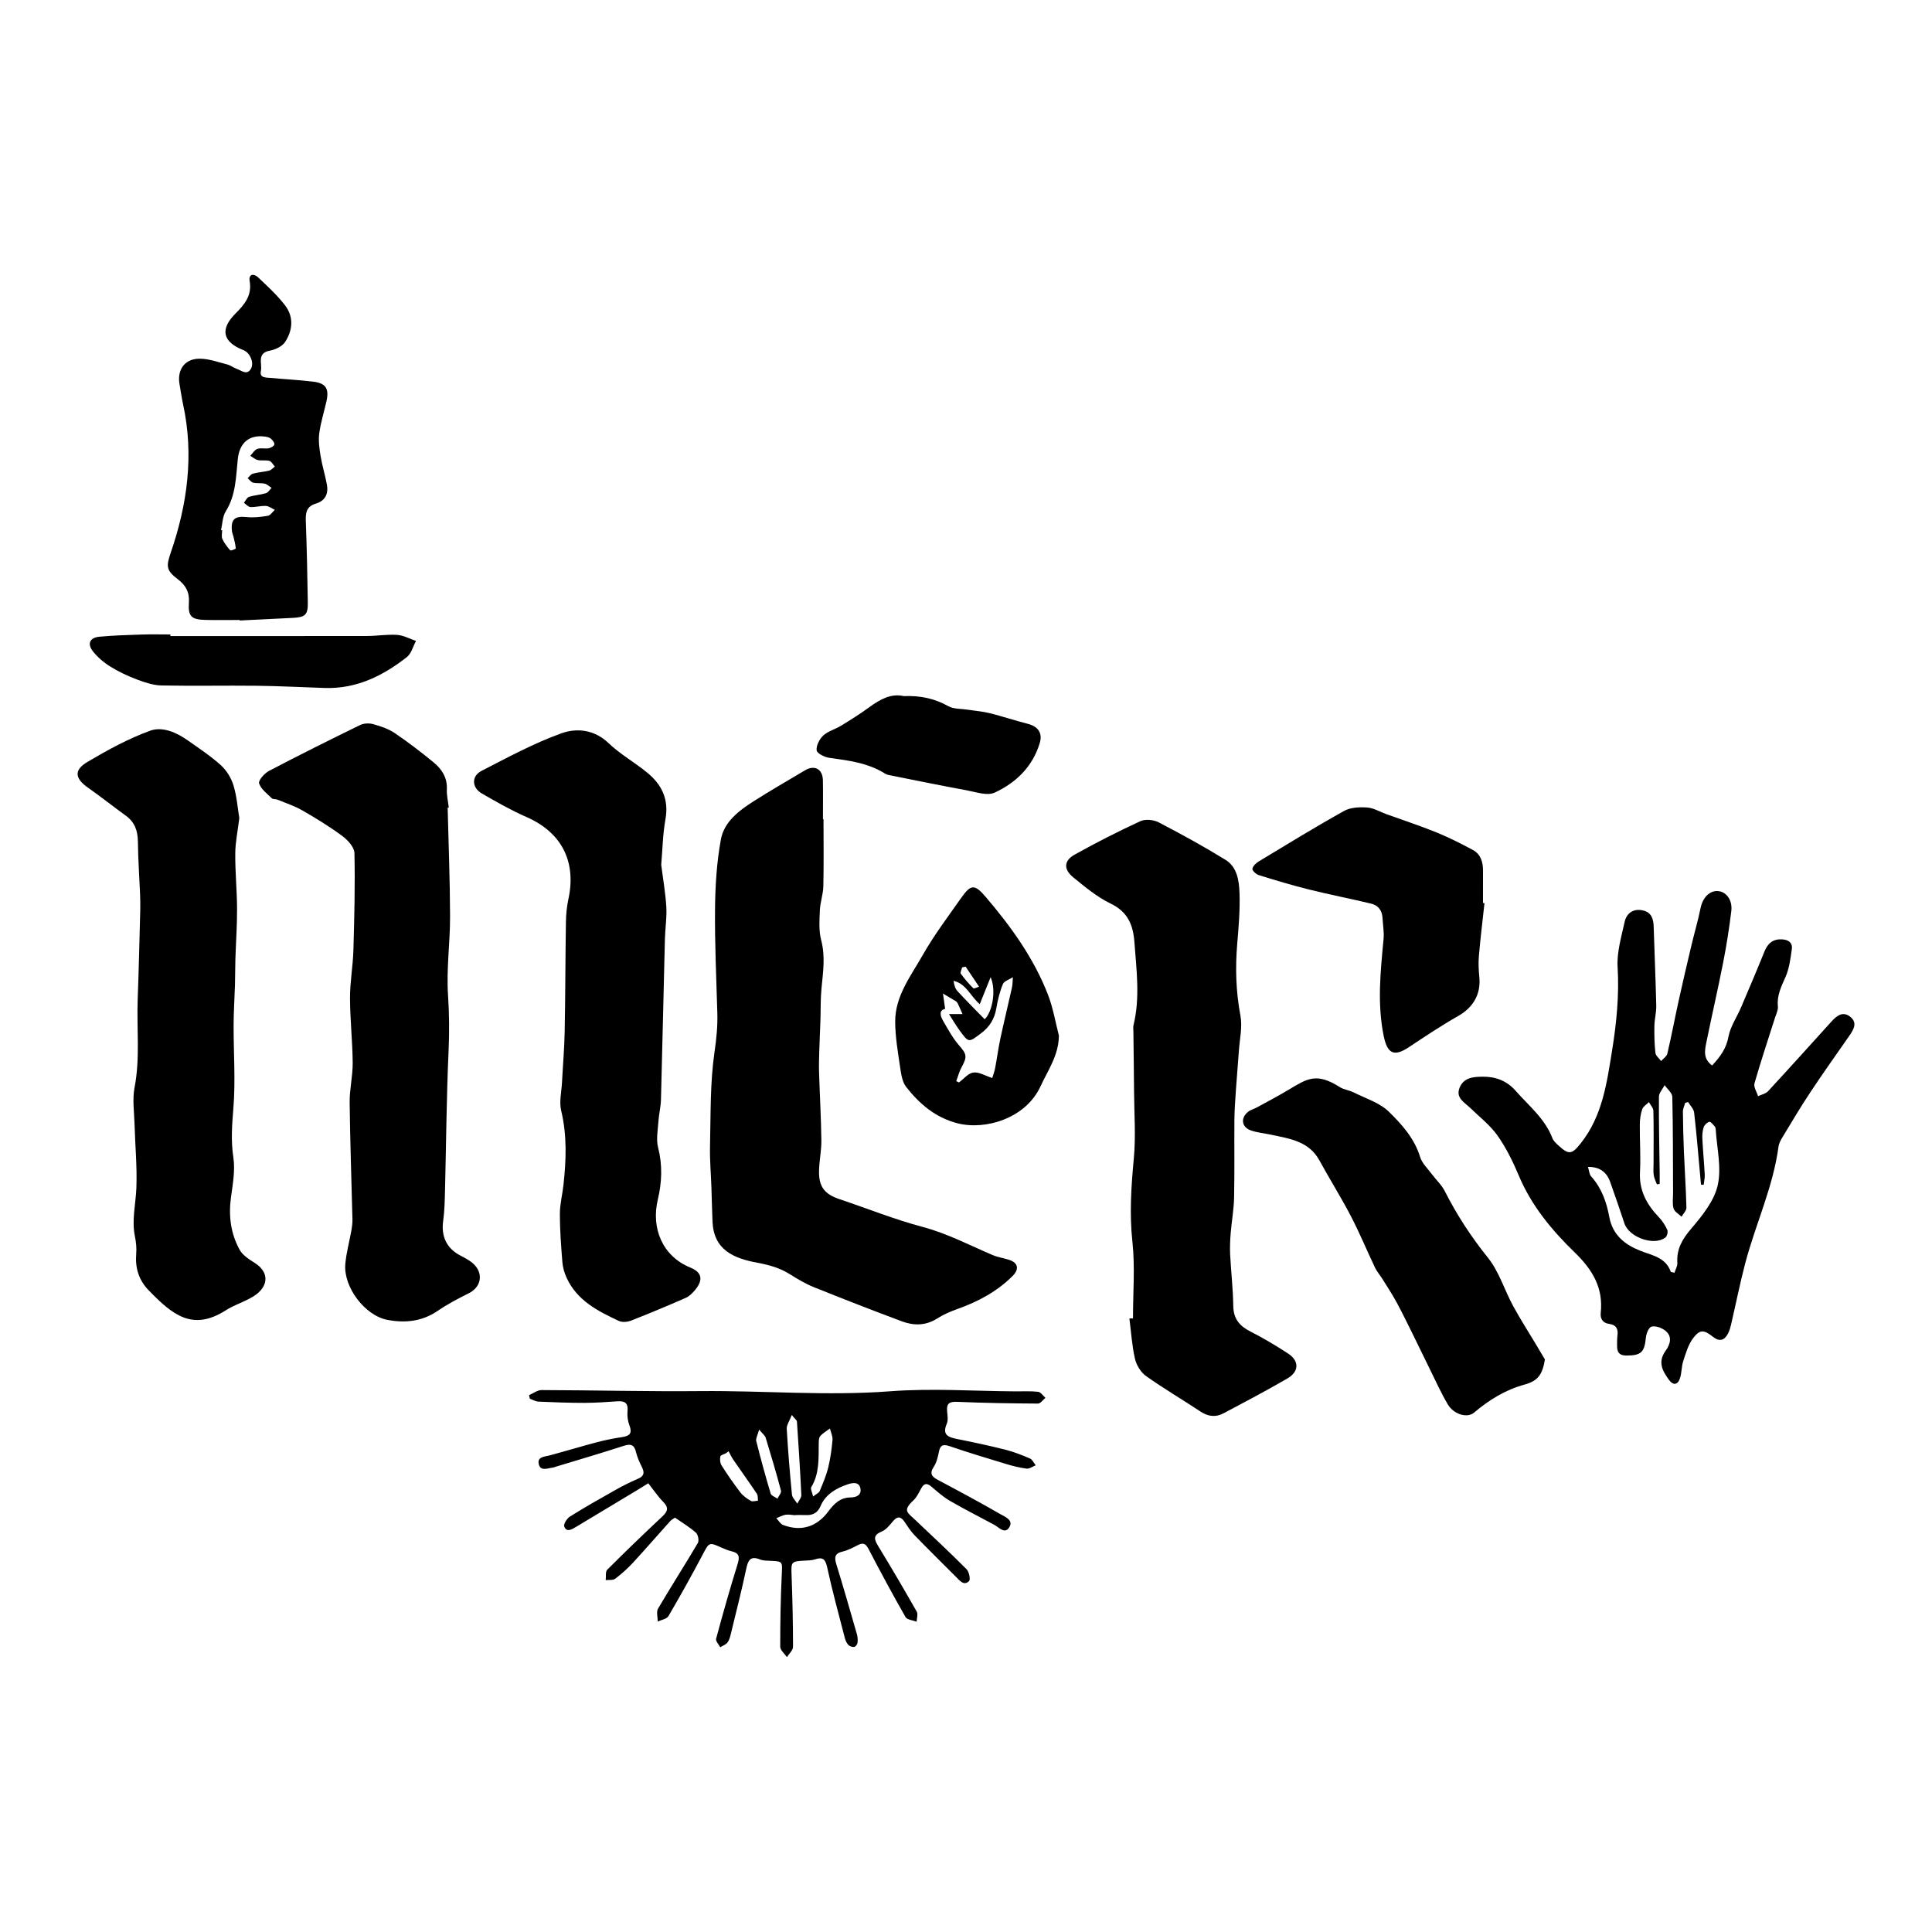
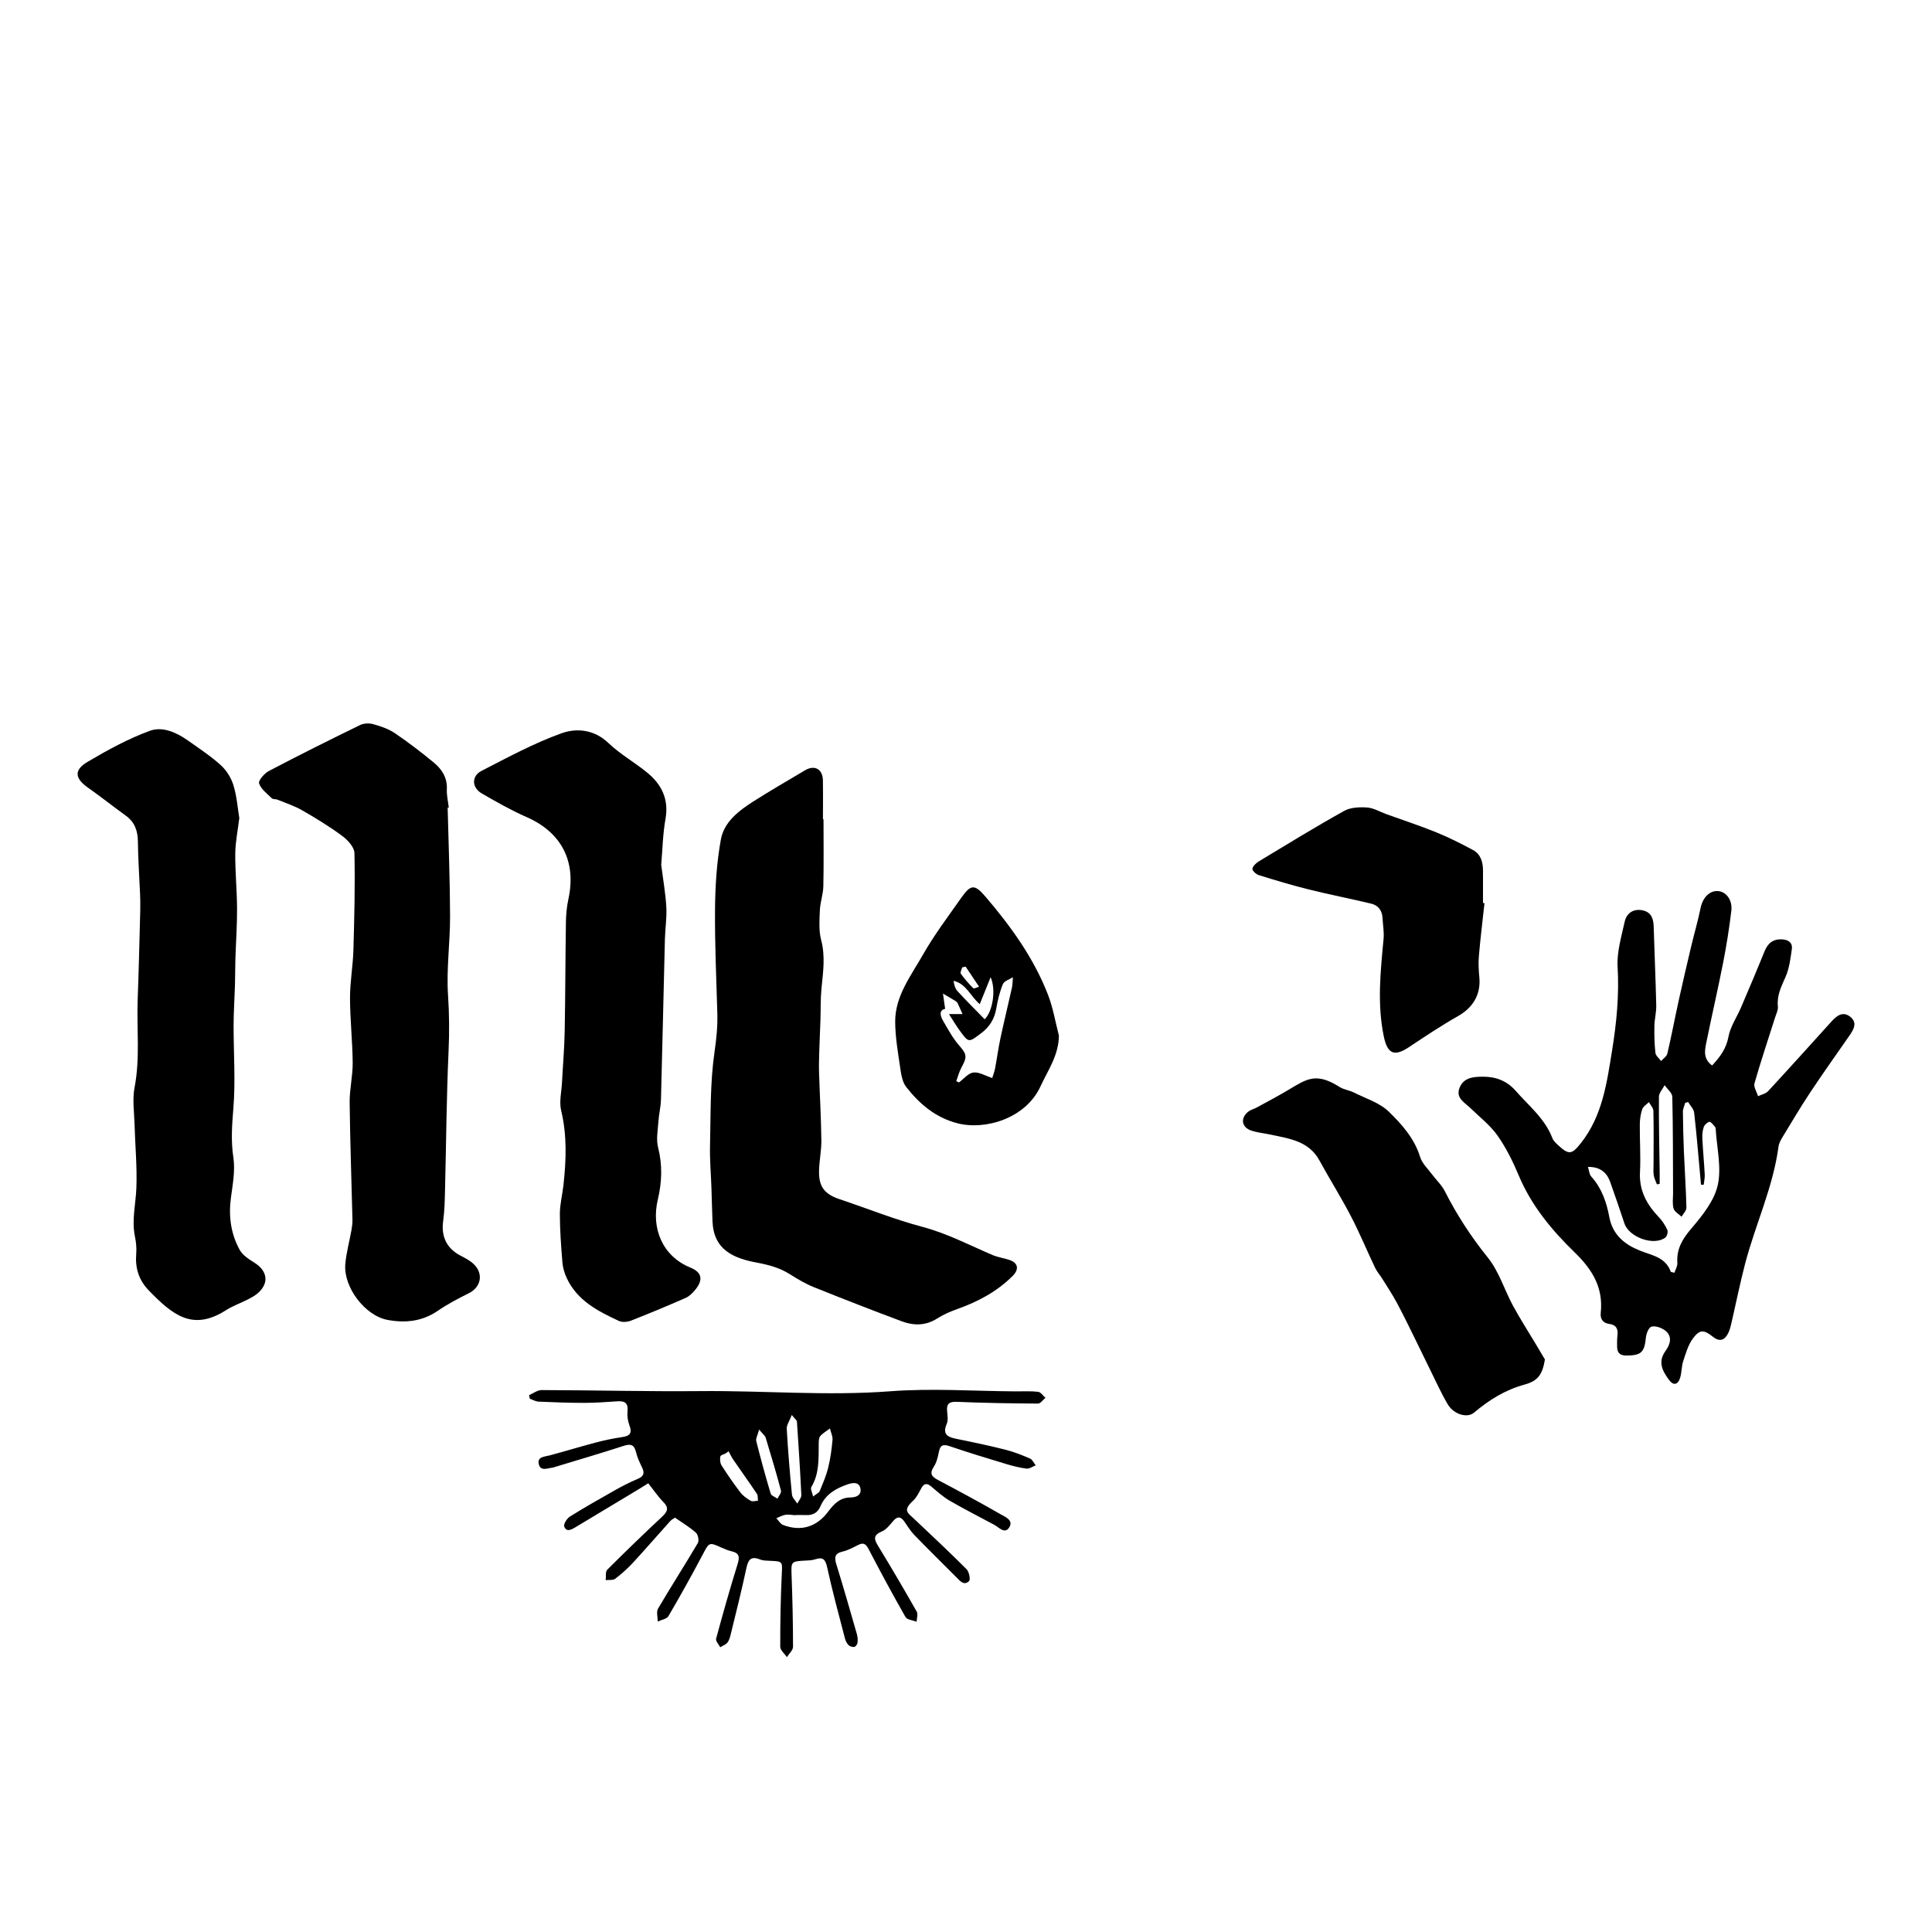
<svg xmlns="http://www.w3.org/2000/svg" version="1.0" id="Layer_1" x="0px" y="0px" width="800px" height="800px" viewBox="0 0 800 800" enable-background="new 0 0 800 800" xml:space="preserve">
  <g>
    <path fill-rule="evenodd" clip-rule="evenodd" d="M340.999,339.212c0,9.268,0.136,18.538-0.072,27.8   c-0.074,3.301-1.294,6.569-1.435,9.877c-0.175,4.128-0.494,8.472,0.537,12.382c1.787,6.771,0.788,13.306,0.131,19.984   c-0.43,4.367-0.286,8.789-0.433,13.185c-0.143,4.28-0.359,8.558-0.485,12.838c-0.087,2.946-0.181,5.898-0.088,8.842   c0.296,9.35,0.837,18.696,0.955,28.047c0.055,4.279-0.903,8.565-0.966,12.854c-0.095,6.485,2.386,9.487,8.528,11.545   c11.423,3.825,22.649,8.36,34.265,11.444c10.254,2.722,19.457,7.568,29.052,11.667c2.201,0.938,4.657,1.258,6.943,2.021   c3.724,1.242,4.132,3.907,1.366,6.66c-6.503,6.476-14.322,10.632-22.874,13.676c-2.893,1.028-5.783,2.284-8.362,3.926   c-4.784,3.042-9.748,3.004-14.7,1.151c-12.19-4.561-24.325-9.275-36.396-14.14c-3.458-1.395-6.729-3.349-9.896-5.346   c-4.167-2.627-8.579-3.844-13.463-4.752c-9.924-1.846-18.089-5.336-18.572-17.094c-0.192-4.675-0.286-9.354-0.448-14.028   c-0.2-5.753-0.719-11.512-0.581-17.256c0.309-13.016,0.002-26.158,1.873-38.968c0.794-5.435,1.311-10.645,1.152-16.065   c-0.424-14.459-1.089-28.926-0.948-43.383c0.093-9.514,0.717-19.142,2.417-28.479c1.332-7.318,7.465-11.928,13.531-15.803   c6.992-4.466,14.207-8.583,21.33-12.844c3.916-2.342,7.293-0.508,7.381,4.125c0.103,5.378,0.024,10.759,0.024,16.138   C340.842,339.214,340.92,339.213,340.999,339.212z" />
    <path fill-rule="evenodd" clip-rule="evenodd" d="M708.946,441.193c3.397-3.64,5.873-7.047,6.783-11.932   c0.786-4.22,3.475-8.072,5.209-12.135c3.288-7.7,6.567-15.405,9.702-23.167c1.384-3.425,3.598-5.21,7.355-4.984   c2.563,0.154,4.327,1.405,3.966,3.998c-0.546,3.9-1.039,7.978-2.596,11.523c-1.755,3.99-3.659,7.684-3.177,12.247   c0.156,1.475-0.688,3.078-1.167,4.593c-2.873,9.074-5.91,18.1-8.527,27.247c-0.432,1.511,0.938,3.537,1.476,5.324   c1.4-0.667,3.167-0.995,4.145-2.052c8.849-9.566,17.562-19.259,26.312-28.916c2.13-2.349,4.627-4.303,7.651-1.964   c3.12,2.41,1.573,5.209-0.23,7.8c-5.45,7.83-10.983,15.606-16.259,23.556c-3.991,6.012-7.668,12.237-11.414,18.41   c-0.759,1.249-1.547,2.644-1.735,4.049c-2.229,16.766-9.5,32.079-13.762,48.249c-2.179,8.265-3.836,16.665-5.775,24.992   c-0.333,1.428-0.71,2.896-1.382,4.181c-1.468,2.807-3.5,3.49-6.198,1.348c-3.792-3.01-5.479-3.154-8.303,0.646   c-1.976,2.659-2.958,6.136-4.02,9.367c-0.744,2.263-0.606,4.815-1.34,7.085c-0.934,2.882-2.848,3.118-4.602,0.685   c-2.677-3.714-4.744-7.368-1.333-12.05c1.889-2.594,3.015-6.136-0.525-8.571c-1.492-1.026-3.881-1.849-5.408-1.357   c-1.159,0.371-2.111,2.921-2.274,4.587c-0.586,6.021-1.986,7.326-8.031,7.352c-2.862,0.012-3.889-1.279-3.879-3.854   c0.005-1.478-0.048-2.973,0.145-4.431c0.364-2.739-0.519-4.44-3.425-4.817c-2.656-0.344-3.759-2.124-3.498-4.548   c1.121-10.438-3.444-17.943-10.805-25.078c-9.426-9.137-17.861-19.281-23.088-31.707c-2.43-5.776-5.246-11.536-8.838-16.634   c-3.034-4.307-7.412-7.677-11.247-11.409c-2.437-2.371-6.236-4.174-4.436-8.504c1.737-4.177,5.741-4.454,9.572-4.484   c5.354-0.041,9.969,1.684,13.612,5.84c5.467,6.233,12.13,11.51,15.216,19.621c0.449,1.182,1.575,2.176,2.556,3.073   c4.32,3.954,5.546,3.622,9.213-0.997c8.958-11.283,10.787-25.039,12.953-38.454c1.833-11.35,2.971-22.847,2.277-34.526   c-0.364-6.14,1.565-12.48,2.902-18.635c0.854-3.935,3.953-5.627,7.63-4.764c3.526,0.827,4.312,3.542,4.407,6.77   c0.325,10.871,0.813,21.738,1.06,32.611c0.063,2.794-0.714,5.599-0.766,8.405c-0.068,3.732,0.009,7.493,0.425,11.196   c0.135,1.198,1.533,2.256,2.354,3.377c0.892-1.025,2.317-1.927,2.59-3.097c1.711-7.323,3.102-14.719,4.718-22.064   c1.665-7.557,3.433-15.093,5.22-22.624c1.231-5.196,2.749-10.331,3.813-15.561c0.883-4.345,3.774-7.376,7.36-7.021   c3.336,0.33,5.906,3.75,5.372,8.206c-0.861,7.188-1.998,14.358-3.394,21.463c-2.173,11.064-4.731,22.05-6.966,33.101   C705.89,434.967,705.182,438.432,708.946,441.193z M687.235,490.198c-0.379,0.075-0.759,0.149-1.139,0.225   c-0.459-1.269-1.127-2.506-1.321-3.813c-0.234-1.581-0.072-3.221-0.072-4.836c0.003-7.265,0.1-14.531-0.071-21.792   c-0.028-1.219-1.203-2.411-1.848-3.615c-0.954,0.959-2.363,1.761-2.76,2.912c-0.686,1.988-0.996,4.192-1.015,6.311   c-0.062,6.588,0.419,13.196,0.072,19.766c-0.402,7.637,2.817,13.422,7.832,18.678c1.438,1.507,2.633,3.357,3.487,5.253   c0.359,0.798-0.093,2.589-0.795,3.135c-4.668,3.641-15.035-0.039-16.972-5.841c-1.911-5.723-3.841-11.441-5.877-17.121   c-1.527-4.263-4.467-6.32-9.218-6.268c0.47,1.457,0.531,3.068,1.361,3.985c4.334,4.791,6.357,10.694,7.475,16.736   c1.382,7.476,6.432,11.416,12.568,13.897c5.074,2.05,10.697,2.704,12.886,8.789c0.049,0.138,0.468,0.143,1.524,0.428   c0.421-1.343,1.292-2.741,1.202-4.075c-0.392-5.802,2.104-9.931,5.842-14.31c4.523-5.304,9.431-11.409,10.886-17.904   c1.635-7.301-0.39-15.423-0.844-23.188c-0.021-0.385-0.151-0.855-0.403-1.119c-0.702-0.733-1.654-2.044-2.217-1.909   c-0.933,0.222-2.023,1.266-2.345,2.203c-0.508,1.479-0.648,3.169-0.569,4.75c0.247,4.97,0.726,9.927,0.988,14.896   c0.074,1.4-0.28,2.824-0.438,4.238c-0.372-0.023-0.744-0.046-1.114-0.069c-0.139-1.542-0.271-3.082-0.413-4.623   c-0.775-8.415-1.447-16.842-2.429-25.233c-0.18-1.528-1.627-2.911-2.487-4.359c-0.409,0.115-0.815,0.232-1.223,0.349   c-0.329,1.228-0.947,2.458-0.938,3.684c0.044,5.646,0.198,11.292,0.434,16.934c0.316,7.592,0.845,15.177,1.02,22.771   c0.027,1.237-1.307,2.505-2.012,3.759c-1.148-1.121-2.909-2.064-3.302-3.406c-0.58-1.987-0.203-4.259-0.213-6.408   c-0.06-13.285-0.002-26.573-0.317-39.851c-0.039-1.629-2.068-3.211-3.177-4.814c-0.823,1.602-2.345,3.198-2.357,4.806   c-0.08,10.49,0.171,20.982,0.306,31.475C687.253,487.146,687.235,488.672,687.235,490.198z" />
-     <path fill-rule="evenodd" clip-rule="evenodd" d="M469.144,545.905c0-10.588,0.893-21.272-0.239-31.738   c-1.257-11.632-0.494-22.96,0.586-34.485c0.861-9.186,0.155-18.522,0.095-27.791c-0.054-8.195-0.178-16.389-0.267-24.583   c-0.009-0.941-0.173-1.928,0.045-2.817c2.781-11.416,1.211-22.842,0.378-34.307c-0.528-7.261-2.751-12.608-9.893-16.054   c-5.594-2.698-10.564-6.865-15.438-10.839c-4.079-3.325-3.922-6.899,0.57-9.408c8.884-4.964,17.981-9.586,27.22-13.852   c2.052-0.946,5.462-0.615,7.55,0.47c9.403,4.887,18.714,9.996,27.733,15.556c4.757,2.932,5.591,8.59,5.771,13.609   c0.254,7.05-0.355,14.156-0.95,21.208c-0.839,9.97-0.53,19.776,1.329,29.676c0.881,4.697-0.317,9.795-0.651,14.707   c-0.369,5.439-0.864,10.872-1.233,16.313c-0.271,4.021-0.573,8.046-0.609,12.071c-0.095,10.761,0.099,21.524-0.131,32.281   c-0.107,4.937-1.022,9.85-1.418,14.787c-0.234,2.935-0.357,5.903-0.21,8.841c0.361,7.085,1.19,14.156,1.29,21.242   c0.074,5.347,2.627,8.281,7.132,10.575c5.364,2.732,10.57,5.833,15.61,9.133c4.601,3.013,4.545,7.448-0.282,10.257   c-8.694,5.057-17.608,9.744-26.495,14.462c-3.205,1.701-6.351,1.384-9.5-0.705c-7.475-4.962-15.237-9.505-22.546-14.696   c-2.173-1.545-4.007-4.501-4.612-7.129c-1.261-5.468-1.6-11.148-2.317-16.741C468.155,545.935,468.648,545.92,469.144,545.905z" />
    <path fill-rule="evenodd" clip-rule="evenodd" d="M185.361,334.408c0.362,15.025,0.971,30.05,1.002,45.075   c0.023,10.849-1.559,21.755-0.845,32.531c0.515,7.775,0.582,15.385,0.229,23.153c-0.863,19.038-0.984,38.11-1.463,57.166   c-0.111,4.41-0.167,8.854-0.775,13.209c-0.895,6.4,1.4,11.35,7.087,14.341c2.003,1.055,4.135,2.124,5.703,3.691   c4.009,4.008,2.795,9.454-2.136,11.91c-4.415,2.198-8.831,4.507-12.886,7.29c-6.473,4.442-13.558,5.146-20.845,3.761   c-9.388-1.785-18.271-13.634-17.446-23.11c0.414-4.753,1.726-9.426,2.563-14.147c0.255-1.442,0.427-2.929,0.393-4.39   c-0.387-16.119-0.976-32.236-1.156-48.358c-0.062-5.48,1.304-10.974,1.257-16.456c-0.077-8.969-1.09-17.934-1.109-26.901   c-0.013-6.557,1.209-13.108,1.401-19.674c0.394-13.422,0.724-26.858,0.432-40.274c-0.053-2.425-2.764-5.382-5.02-7.051   c-5.269-3.899-10.904-7.345-16.595-10.619c-3.216-1.85-6.827-3.021-10.283-4.439c-0.73-0.3-1.826-0.082-2.306-0.556   c-1.961-1.932-4.508-3.794-5.281-6.186c-0.386-1.195,2.221-4.169,4.097-5.152c12.477-6.545,25.09-12.835,37.755-19.013   c1.532-0.748,3.77-0.814,5.441-0.344c3.068,0.862,6.255,1.921,8.862,3.683c5.558,3.757,10.901,7.865,16.089,12.124   c3.386,2.779,5.728,6.284,5.504,11.109c-0.116,2.519,0.508,5.073,0.797,7.61C185.671,334.396,185.517,334.401,185.361,334.408z" />
    <path fill-rule="evenodd" clip-rule="evenodd" d="M273.797,358.097c0.77,6.092,1.788,11.778,2.113,17.505   c0.251,4.396-0.475,8.839-0.587,13.266c-0.563,22.147-1.03,44.295-1.63,66.442c-0.082,3.039-0.856,6.054-1.059,9.098   c-0.239,3.584-0.989,7.386-0.131,10.739c1.868,7.297,1.575,14.476-0.113,21.559c-2.832,11.884,1.895,23.453,13.482,28.173   c4.856,1.978,5.347,5.11,2.033,9.173c-1.081,1.324-2.421,2.688-3.941,3.357c-7.492,3.295-15.049,6.453-22.672,9.435   c-1.494,0.584-3.656,0.767-5.04,0.123c-8.703-4.052-17.271-8.436-21.595-17.786c-0.927-2.006-1.599-4.265-1.777-6.458   c-0.543-6.676-1.048-13.375-1.05-20.065c-0.002-3.987,1.046-7.967,1.487-11.965c1.137-10.313,1.524-20.546-0.951-30.829   c-0.873-3.628,0.141-7.719,0.343-11.595c0.369-7.08,0.986-14.155,1.12-21.237c0.284-15.057,0.271-30.12,0.508-45.178   c0.05-3.207,0.359-6.468,1.036-9.599c3.374-15.607-2.903-27.619-17.389-33.955c-6.369-2.785-12.455-6.268-18.486-9.752   c-4.163-2.405-4.343-7.176-0.104-9.351c10.853-5.569,21.671-11.451,33.097-15.556c6.27-2.253,13.557-1.602,19.459,4.043   c4.849,4.639,10.887,8.008,16.106,12.294c5.973,4.905,8.963,11.021,7.505,19.182C274.435,345.474,274.331,351.973,273.797,358.097z   " />
    <path fill-rule="evenodd" clip-rule="evenodd" d="M99.092,338.728c-0.646,5.36-1.637,10.028-1.674,14.704   c-0.061,7.615,0.708,15.233,0.743,22.854c0.031,6.94-0.473,13.884-0.69,20.827c-0.112,3.588-0.069,7.181-0.176,10.769   c-0.163,5.49-0.547,10.979-0.564,16.47c-0.036,11.56,0.847,23.181-0.103,34.656c-0.568,6.859-1.04,13.379,0.001,20.272   c0.818,5.421-0.284,11.21-1.019,16.771c-1.004,7.598-0.024,14.843,3.625,21.474c1.248,2.267,3.899,3.943,6.217,5.401   c5.544,3.493,6.03,8.79,0.878,12.896c-1.144,0.912-2.468,1.63-3.782,2.293c-2.999,1.514-6.225,2.65-9.037,4.445   c-13.818,8.816-22.126,1.853-31.958-8.278c-4.093-4.219-5.64-9.27-5.148-15.128c0.2-2.38-0.064-4.868-0.545-7.22   c-1.382-6.755,0.347-13.343,0.607-20.008c0.344-8.78-0.509-17.605-0.757-26.413c-0.144-5.078-0.939-10.321,0.006-15.21   c2.354-12.178,0.84-24.389,1.298-36.568c0.463-12.333,0.741-24.674,1.064-37.012c0.059-2.281,0-4.569-0.094-6.851   c-0.293-7.113-0.811-14.224-0.883-21.338c-0.045-4.503-1.289-8.106-5.037-10.809c-5.23-3.773-10.273-7.81-15.553-11.511   c-5.519-3.867-6.052-7.315-0.255-10.748c8.289-4.905,16.874-9.606,25.881-12.886c5.178-1.886,11.042,0.739,15.781,4.112   c4.585,3.263,9.347,6.362,13.491,10.127c2.362,2.146,4.316,5.274,5.252,8.329C98.062,329.727,98.408,334.628,99.092,338.728z" />
    <path fill-rule="evenodd" clip-rule="evenodd" d="M279.506,628.429c-0.373,0.267-1.364,0.739-2.043,1.493   c-5.111,5.666-10.087,11.455-15.264,17.06c-2.266,2.452-4.783,4.719-7.438,6.738c-0.928,0.706-2.614,0.419-3.952,0.586   c0.18-1.464-0.194-3.481,0.627-4.305c7.48-7.491,15.109-14.838,22.834-22.078c2.215-2.075,2.727-3.617,0.396-5.984   c-2.21-2.245-3.988-4.916-6.232-7.749c-1.251,0.78-2.57,1.627-3.912,2.436c-8.728,5.26-17.451,10.526-26.2,15.75   c-1.617,0.965-3.745,2.227-4.688-0.293c-0.365-0.976,1.11-3.325,2.342-4.097c6.131-3.833,12.428-7.405,18.733-10.951   c3.027-1.702,6.134-3.305,9.333-4.647c2.437-1.023,2.994-2.327,1.864-4.674c-0.987-2.052-2.013-4.152-2.525-6.347   c-0.749-3.213-2.213-3.619-5.217-2.64c-9.414,3.07-18.928,5.836-28.403,8.72c-0.257,0.079-0.507,0.211-0.769,0.239   c-2.16,0.229-5.138,1.672-5.884-1.366c-0.77-3.134,2.362-3.105,4.555-3.689c6.473-1.725,12.883-3.691,19.361-5.394   c3.49-0.919,7.049-1.649,10.621-2.17c3.166-0.461,4.227-1.639,2.988-4.855c-0.696-1.809-0.976-3.955-0.789-5.886   c0.332-3.415-1.177-4.284-4.21-4.075c-4.562,0.314-9.135,0.648-13.704,0.65c-6.307,0.004-12.617-0.235-18.918-0.516   c-1.219-0.053-2.409-0.77-3.612-1.181c-0.111-0.5-0.221-1-0.332-1.499c1.727-0.733,3.456-2.107,5.181-2.104   c21.917,0.055,43.838,0.633,65.751,0.425c26.195-0.249,52.342,2.066,78.603,0.072c17.241-1.309,34.676-0.064,52.025,0.038   c3.09,0.018,6.208-0.175,9.259,0.189c1.086,0.13,2.01,1.62,3.008,2.489c-1.026,0.829-2.054,2.383-3.076,2.376   c-11.13-0.067-22.264-0.238-33.383-0.713c-3.212-0.138-4.574,0.565-4.258,3.887c0.164,1.727,0.495,3.709-0.144,5.189   c-1.984,4.601,0.585,5.559,4.229,6.292c6.712,1.353,13.418,2.769,20.054,4.443c3.483,0.88,6.874,2.227,10.179,3.655   c1.007,0.437,1.591,1.851,2.37,2.816c-1.262,0.488-2.586,1.506-3.771,1.362c-2.895-0.353-5.768-1.094-8.571-1.94   c-7.814-2.36-15.632-4.721-23.354-7.363c-2.859-0.979-3.893-0.265-4.429,2.528c-0.4,2.079-0.955,4.302-2.093,6.031   c-1.953,2.973-0.675,4.166,1.896,5.527c8.621,4.565,17.217,9.188,25.669,14.058c1.935,1.114,5.647,2.49,3.654,5.555   c-1.846,2.84-4.175-0.054-6.17-1.129c-6.143-3.31-12.382-6.455-18.415-9.955c-2.759-1.602-5.184-3.809-7.643-5.88   c-1.774-1.495-2.991-1.411-4.145,0.679c-0.971,1.76-1.855,3.715-3.279,5.047c-4.574,4.28-2.508,4.985,0.862,8.175   c7.106,6.725,14.263,13.402,21.163,20.333c1.042,1.047,1.694,4.253,1.019,4.913c-2.113,2.063-3.793-0.139-5.305-1.649   c-5.803-5.801-11.647-11.562-17.36-17.45c-1.569-1.618-2.779-3.598-4.064-5.474c-1.519-2.214-2.916-2.411-4.742-0.241   c-1.364,1.618-2.838,3.515-4.681,4.283c-3.798,1.584-3.092,3.371-1.394,6.15c5.445,8.92,10.731,17.938,15.889,27.028   c0.594,1.046,0,2.767-0.044,4.175c-1.576-0.624-3.947-0.794-4.605-1.944c-5.321-9.308-10.405-18.757-15.36-28.269   c-1.174-2.254-2.296-2.585-4.407-1.497c-2.019,1.042-4.094,2.152-6.277,2.656c-3.333,0.769-3.467,2.436-2.586,5.289   c2.966,9.604,5.73,19.271,8.505,28.934c0.323,1.126,0.399,2.395,0.252,3.556c-0.082,0.647-0.799,1.628-1.338,1.706   c-0.776,0.111-1.882-0.237-2.429-0.798c-0.714-0.73-1.206-1.812-1.469-2.826c-2.518-9.735-5.181-19.442-7.316-29.263   c-0.731-3.361-1.729-4.475-5.031-3.37c-1.372,0.458-2.919,0.45-4.394,0.53c-5.489,0.3-5.533,0.529-5.334,5.857   c0.371,9.939,0.606,19.887,0.604,29.831c0,1.422-1.645,2.845-2.527,4.267c-0.967-1.432-2.764-2.863-2.767-4.298   c-0.017-10.07,0.163-20.15,0.646-30.21c0.239-5.005,0.429-5.147-4.62-5.368c-1.474-0.064-3.058-0.037-4.383-0.568   c-4.125-1.653-5.004,0.482-5.748,3.988c-1.895,8.923-4.148,17.771-6.305,26.638c-0.316,1.295-0.645,2.711-1.415,3.734   c-0.684,0.909-1.99,1.349-3.021,1.996c-0.608-1.185-1.966-2.571-1.709-3.522c2.78-10.308,5.688-20.585,8.856-30.779   c0.891-2.869,0.961-4.63-2.35-5.411c-1.427-0.338-2.821-0.894-4.164-1.498c-5.355-2.412-5.159-2.335-8.004,3.042   c-4.511,8.526-9.201,16.964-14.084,25.28c-0.705,1.2-2.911,1.519-4.422,2.246c0.006-1.809-0.663-4.014,0.128-5.362   c5.357-9.133,11.102-18.04,16.475-27.163c0.578-0.982,0.095-3.467-0.79-4.264C285.655,632.399,282.679,630.646,279.506,628.429z    M329.273,627.348c-0.001,0.026-0.002,0.055-0.004,0.081c-1.336-0.088-2.709-0.405-3.997-0.198   c-1.313,0.211-2.544,0.937-3.812,1.438c0.93,0.959,1.685,2.374,2.815,2.801c7.462,2.819,13.939,0.81,18.728-5.634   c2.317-3.119,4.912-5.742,9.148-5.772c2.481-0.017,4.61-0.987,4.15-3.651c-0.52-3.011-3.39-2.424-5.287-1.777   c-4.779,1.628-9.135,4.054-11.263,9.049c-1.162,2.729-3.177,3.815-6.045,3.677C332.233,627.288,330.753,627.348,329.273,627.348z    M327.86,585.92c-0.97,2.54-2.176,4.164-2.087,5.714c0.522,9.09,1.269,18.171,2.159,27.233c0.128,1.309,1.445,2.501,2.212,3.748   c0.585-1.19,1.722-2.408,1.668-3.57c-0.468-10.142-1.134-20.275-1.816-30.407C329.961,588.107,329.23,587.623,327.86,585.92z    M336.688,619.678c1.396-1.116,2.442-1.538,2.744-2.269c1.312-3.173,2.686-6.368,3.504-9.687c0.922-3.744,1.446-7.614,1.787-11.462   c0.136-1.54-0.68-3.164-1.062-4.75c-1.36,1.025-2.906,1.889-4.009,3.141c-0.605,0.688-0.618,2.03-0.633,3.081   c-0.09,6.174,0.339,12.395-3.079,18.05C335.51,616.494,336.324,617.962,336.688,619.678z M314.337,591.959   c-0.632,2.372-1.455,3.699-1.189,4.751c1.831,7.286,3.813,14.54,5.97,21.736c0.271,0.905,1.844,1.422,2.813,2.119   c0.52-1.116,1.697-2.405,1.455-3.32c-1.948-7.362-4.127-14.665-6.347-21.951C316.777,594.436,315.846,593.781,314.337,591.959z    M301.699,600.932c-0.381,0.282-0.761,0.565-1.142,0.849c-0.802,0.429-2.188,0.755-2.285,1.308   c-0.208,1.181-0.119,2.715,0.501,3.688c2.446,3.837,5.032,7.6,7.805,11.207c1.105,1.438,2.731,2.573,4.325,3.491   c0.731,0.421,1.956-0.017,2.958-0.064c-0.133-0.965,0.04-2.133-0.446-2.86c-3.19-4.767-6.544-9.423-9.793-14.149   C302.877,603.314,302.334,602.091,301.699,600.932z" />
    <path fill-rule="evenodd" clip-rule="evenodd" d="M639.72,562.923c-1.021,6.177-2.794,8.858-8.459,10.406   c-7.965,2.175-14.685,6.365-20.888,11.613c-2.806,2.372-8.401,0.802-10.938-3.521c-2.766-4.71-5.011-9.73-7.442-14.636   c-2.253-4.548-4.429-9.134-6.684-13.682c-2.307-4.652-4.562-9.335-7.038-13.896c-1.833-3.379-3.968-6.597-6.003-9.863   c-0.921-1.476-2.124-2.805-2.863-4.359c-3.396-7.132-6.419-14.455-10.065-21.455c-4.072-7.817-8.777-15.302-13.013-23.037   c-4.399-8.033-12.397-8.993-20.093-10.647c-2.732-0.588-5.577-0.828-8.197-1.731c-3.938-1.356-4.475-5.112-1.229-7.748   c1.006-0.816,2.403-1.133,3.57-1.772c4.429-2.425,8.908-4.77,13.236-7.364c7.537-4.517,11.421-7.273,21.083-1.129   c1.737,1.105,4.013,1.332,5.883,2.274c4.962,2.495,10.727,4.252,14.535,7.976c5.36,5.246,10.573,11.031,12.917,18.719   c0.809,2.651,3.183,4.844,4.919,7.188c1.742,2.35,4.007,4.414,5.305,6.977c4.985,9.842,10.915,18.922,17.869,27.572   c4.59,5.711,6.812,13.286,10.373,19.874c2.9,5.362,6.218,10.496,9.348,15.734C637.14,558.58,638.429,560.753,639.72,562.923z" />
-     <path fill-rule="evenodd" clip-rule="evenodd" d="M99.237,256.723c-4.705,0-9.412,0.092-14.113-0.023   c-5.903-0.145-7.303-1.44-6.901-7.198c0.298-4.258-1.289-7.131-4.56-9.623c-4.861-3.702-4.918-5.313-2.946-11.061   c6.864-20.006,9.66-40.396,5.096-61.381c-0.598-2.748-0.979-5.543-1.471-8.315c-1.037-5.839,1.957-10.407,7.946-10.586   c3.854-0.115,7.783,1.359,11.626,2.328c1.533,0.388,2.883,1.447,4.392,1.994c1.86,0.673,3.985,2.628,5.604-0.166   c1.422-2.452-0.396-6.664-3.055-7.689c-8.563-3.305-9.935-8.547-3.404-15.105c3.878-3.894,6.943-7.525,5.929-13.545   c-0.5-2.968,1.774-3.15,3.528-1.48c3.883,3.697,7.91,7.355,11.146,11.589c3.62,4.738,3.171,10.303,0.017,15.121   c-1.194,1.822-3.99,3.183-6.266,3.595c-5.675,1.028-3.123,5.482-3.775,8.394c-0.684,3.054,2.252,2.733,4.109,2.916   c5.871,0.576,11.777,0.83,17.628,1.558c5.193,0.646,6.565,2.907,5.414,8.109c-0.983,4.439-2.401,8.812-2.989,13.297   c-0.401,3.064,0.054,6.311,0.562,9.405c0.65,3.959,1.862,7.823,2.601,11.772c0.71,3.793-0.691,6.765-4.517,7.888   c-3.805,1.116-4.345,3.61-4.215,7.086c0.42,11.282,0.658,22.573,0.833,33.862c0.078,5.076-1.03,6.119-6.073,6.382   c-7.373,0.385-14.749,0.726-22.123,1.085C99.251,256.862,99.245,256.793,99.237,256.723z M91.523,219.484   c0.156,0.028,0.313,0.056,0.468,0.084c0,1.208-0.373,2.586,0.083,3.586c0.786,1.724,1.996,3.293,3.259,4.723   c0.221,0.25,2.303-0.553,2.287-0.776c-0.123-1.6-0.548-3.18-0.914-4.758c-0.18-0.778-0.547-1.525-0.639-2.308   c-0.592-5.026,1.122-6.45,6.102-5.926c2.867,0.302,5.86-0.043,8.722-0.532c1.079-0.185,1.947-1.6,2.911-2.455   c-1.229-0.571-2.436-1.553-3.692-1.623c-2.117-0.118-4.275,0.555-6.396,0.462c-0.929-0.041-1.811-1.148-2.715-1.771   c0.683-0.841,1.215-2.156,2.078-2.431c2.283-0.729,4.758-0.849,7.055-1.546c0.909-0.275,1.549-1.434,2.313-2.189   c-0.933-0.603-1.795-1.505-2.813-1.74c-1.544-0.355-3.246-0.045-4.784-0.416c-0.871-0.211-1.55-1.217-2.315-1.865   c0.725-0.65,1.356-1.658,2.195-1.879c2.195-0.582,4.511-0.701,6.716-1.253c0.873-0.218,1.58-1.095,2.364-1.671   c-0.742-0.819-1.352-2.091-2.254-2.352c-1.497-0.433-3.229-0.002-4.771-0.342c-1.123-0.249-2.099-1.154-3.14-1.768   c0.95-0.986,1.737-2.428,2.892-2.841c1.438-0.514,3.213,0.005,4.776-0.283c0.885-0.163,2.216-0.975,2.298-1.626   c0.094-0.752-0.816-1.841-1.568-2.425c-0.684-0.53-1.725-0.715-2.635-0.819c-6.248-0.714-10.238,2.606-10.944,9.38   c-0.774,7.427-0.782,14.925-4.998,21.646C92.122,213.907,92.131,216.89,91.523,219.484z" />
    <path fill-rule="evenodd" clip-rule="evenodd" d="M614.69,373.986c-0.789,7.279-1.685,14.549-2.313,21.842   c-0.251,2.916-0.1,5.9,0.183,8.823c0.687,7.082-2.581,12.545-8.765,16.058c-6.978,3.962-13.681,8.428-20.364,12.879   c-6.326,4.212-9.008,2.631-10.492-4.711c-2.713-13.428-1.289-26.687-0.037-40.04c0.271-2.902-0.273-5.882-0.44-8.826   c-0.175-3.075-1.854-5.153-4.714-5.839c-8.551-2.048-17.193-3.722-25.724-5.842c-7.006-1.742-13.929-3.835-20.826-5.974   c-1.099-0.341-2.73-1.9-2.599-2.612c0.218-1.162,1.511-2.38,2.654-3.07c11.707-7.069,23.37-14.227,35.312-20.886   c2.648-1.479,6.368-1.634,9.53-1.418c2.695,0.185,5.293,1.787,7.941,2.744c6.906,2.497,13.899,4.781,20.7,7.541   c5.197,2.11,10.241,4.648,15.181,7.317c3.268,1.765,4.184,5.058,4.164,8.629c-0.023,4.431-0.006,8.861-0.006,13.292   C614.28,373.924,614.485,373.955,614.69,373.986z" />
    <path fill-rule="evenodd" clip-rule="evenodd" d="M438.468,428.807c-0.066,8.174-4.562,14.379-7.614,21.021   c-6.093,13.26-22.831,18.297-34.432,15.285c-9.079-2.356-15.688-7.996-21.19-15.031c-1.679-2.145-2.113-5.474-2.536-8.346   c-0.913-6.186-1.987-12.425-2.018-18.647c-0.052-10.618,6.468-18.928,11.385-27.586c4.683-8.247,10.454-15.887,15.923-23.669   c3.996-5.688,5.558-5.838,10.094-0.532c10.514,12.296,19.954,25.372,25.863,40.567   C436.049,417.281,436.993,423.147,438.468,428.807z M410.863,446.387c0.4-1.33,0.934-2.669,1.195-4.059   c0.774-4.085,1.306-8.22,2.175-12.283c1.51-7.054,3.238-14.061,4.795-21.104c0.307-1.389,0.258-2.856,0.373-4.287   c-1.424,0.927-3.585,1.546-4.125,2.842c-1.325,3.188-2.141,6.646-2.729,10.069c-0.746,4.354-2.734,7.614-6.309,10.298   c-5.161,3.874-5.065,4.086-9-1.353c-1.606-2.221-2.993-4.601-4.278-6.597c2.284,0,3.947,0,5.609,0   c-0.664-1.486-1.308-2.981-2.006-4.452c-0.167-0.35-0.464-0.7-0.791-0.901c-1.753-1.077-3.535-2.107-5.307-3.153   c0.283,1.994,0.565,3.989,0.9,6.352c-2.504,0.486-2.158,2.696-0.904,4.844c2.053,3.516,4,7.195,6.646,10.236   c3.146,3.616,3.523,4.638,1.064,9.093c-0.983,1.78-1.484,3.828-2.204,5.755c0.372,0.177,0.744,0.354,1.116,0.53   c1.98-1.453,3.84-3.839,5.969-4.108C405.398,443.811,407.987,445.46,410.863,446.387z M410.196,404.636   c-1.666,4.137-3.049,7.57-4.497,11.164c-3.854-3.25-5.526-8.408-10.853-9.673c0.231,1.641,0.636,3.201,1.6,4.251   c3.657,3.979,7.495,7.793,11.274,11.678C410.881,419.134,412.604,410.061,410.196,404.636z M399.848,400.261   c-0.479,0.102-0.959,0.204-1.439,0.307c-0.214,0.892-0.91,2.127-0.562,2.617c1.539,2.151,3.307,4.159,5.182,6.028   c0.292,0.291,1.564-0.403,2.383-0.643C403.557,405.801,401.702,403.031,399.848,400.261z" />
-     <path fill-rule="evenodd" clip-rule="evenodd" d="M70.552,263.377c27.144,0,54.288,0.026,81.432-0.028   c4.162-0.008,8.349-0.74,12.477-0.454c2.642,0.184,5.196,1.622,7.789,2.499c-1.229,2.27-1.917,5.233-3.781,6.693   c-9.909,7.768-20.855,13.19-33.902,12.789c-9.377-0.289-18.75-0.807-28.129-0.916c-13.17-0.153-26.349,0.139-39.517-0.122   c-3.354-0.066-6.8-1.188-9.991-2.39c-3.881-1.463-7.716-3.234-11.229-5.421c-2.768-1.724-5.436-3.965-7.389-6.55   c-2.275-3.011-1.007-5.47,2.84-5.826c5.879-0.544,11.798-0.713,17.704-0.909c3.893-0.128,7.794-0.024,11.692-0.024   C70.551,262.938,70.552,263.157,70.552,263.377z" />
-     <path fill-rule="evenodd" clip-rule="evenodd" d="M374.177,288.238c7.032-0.262,12.868,1.027,18.476,4.165   c2.271,1.272,5.388,1.043,8.123,1.473c3.005,0.472,6.072,0.69,9.011,1.426c5.307,1.327,10.51,3.069,15.809,4.421   c4.197,1.071,6.216,3.771,4.926,8.023c-2.946,9.725-9.84,16.393-18.664,20.467c-3.082,1.424-7.766-0.265-11.638-0.973   c-10.266-1.876-20.489-3.984-30.725-6.023c-1.047-0.209-2.198-0.363-3.069-0.91c-7.056-4.43-15.02-5.407-23.023-6.504   c-1.958-0.269-5.112-1.842-5.248-3.087c-0.217-1.976,1.164-4.698,2.744-6.158c1.982-1.832,4.935-2.566,7.313-4.026   c4.004-2.457,8.004-4.949,11.787-7.725C364.487,289.513,369.101,287.047,374.177,288.238z" />
  </g>
</svg>